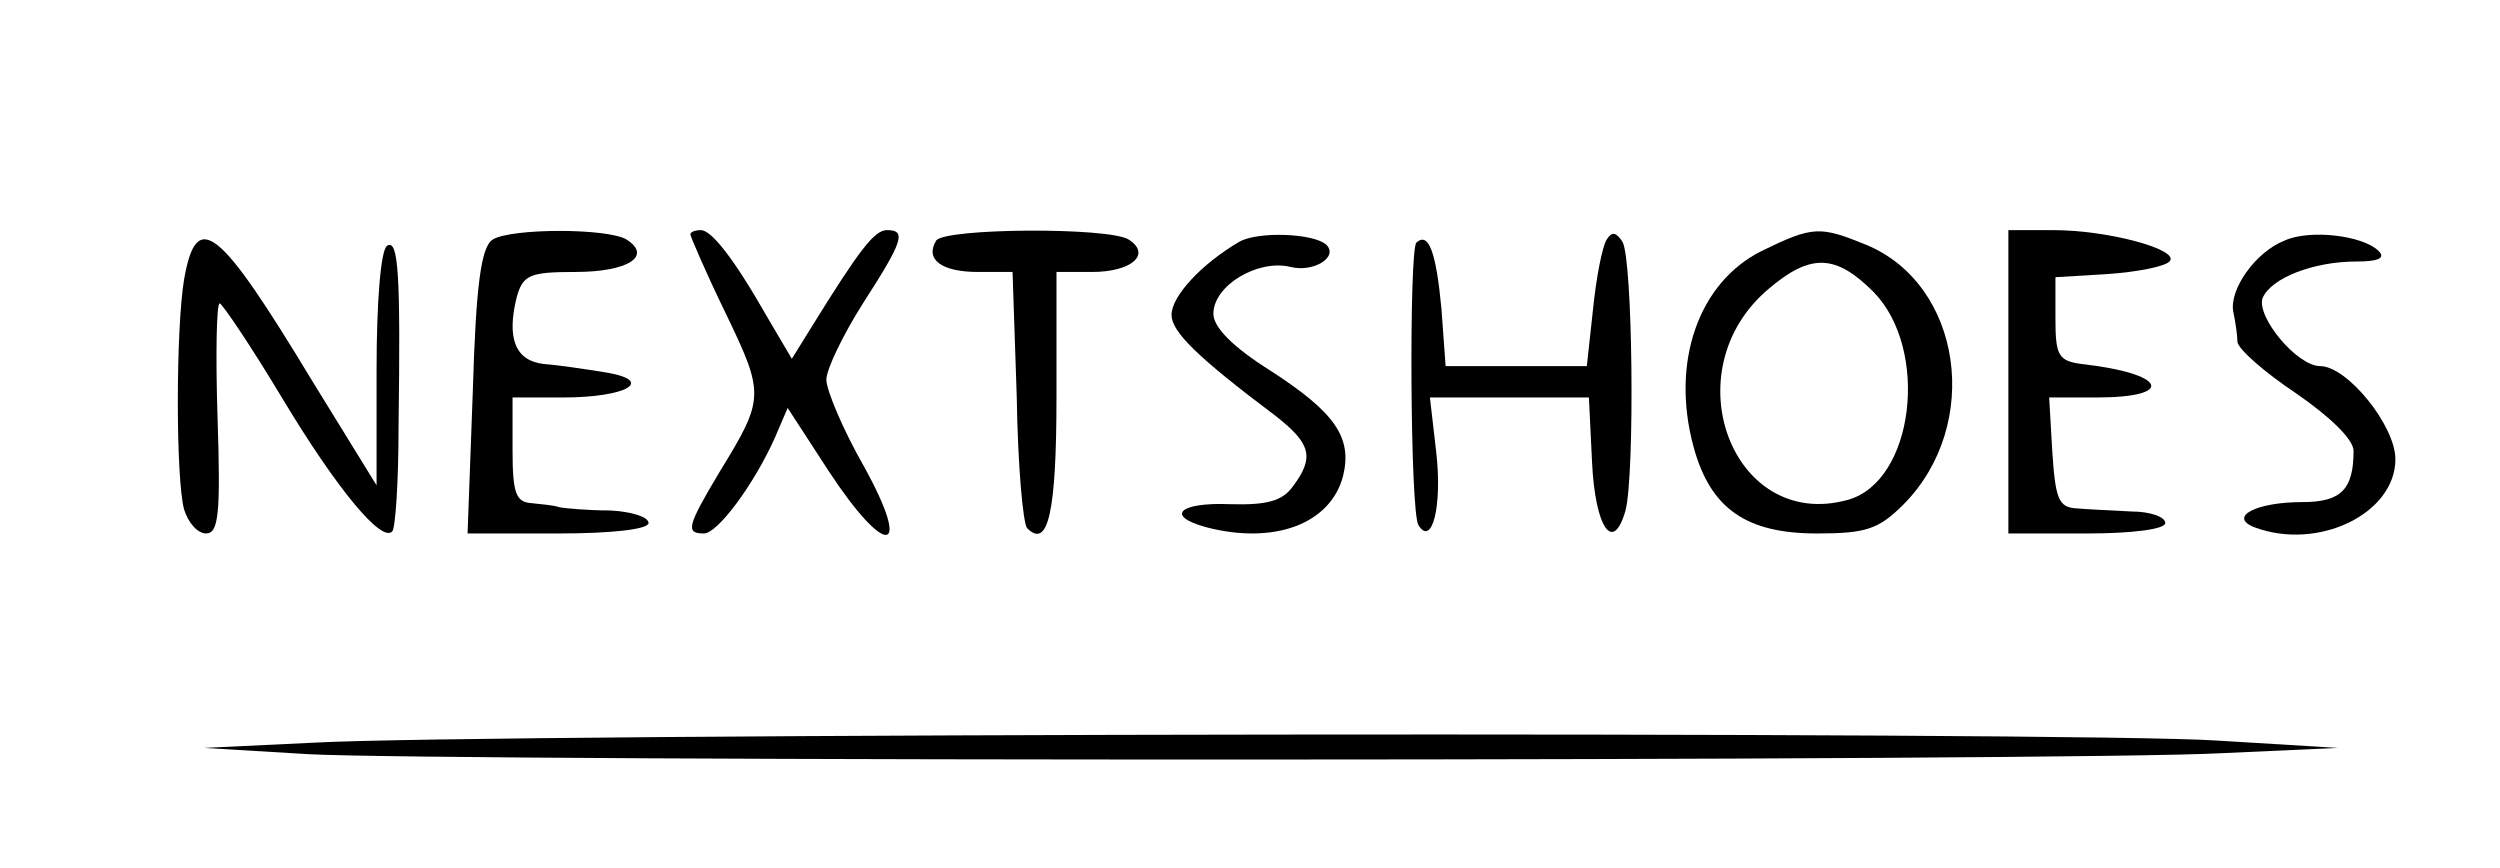
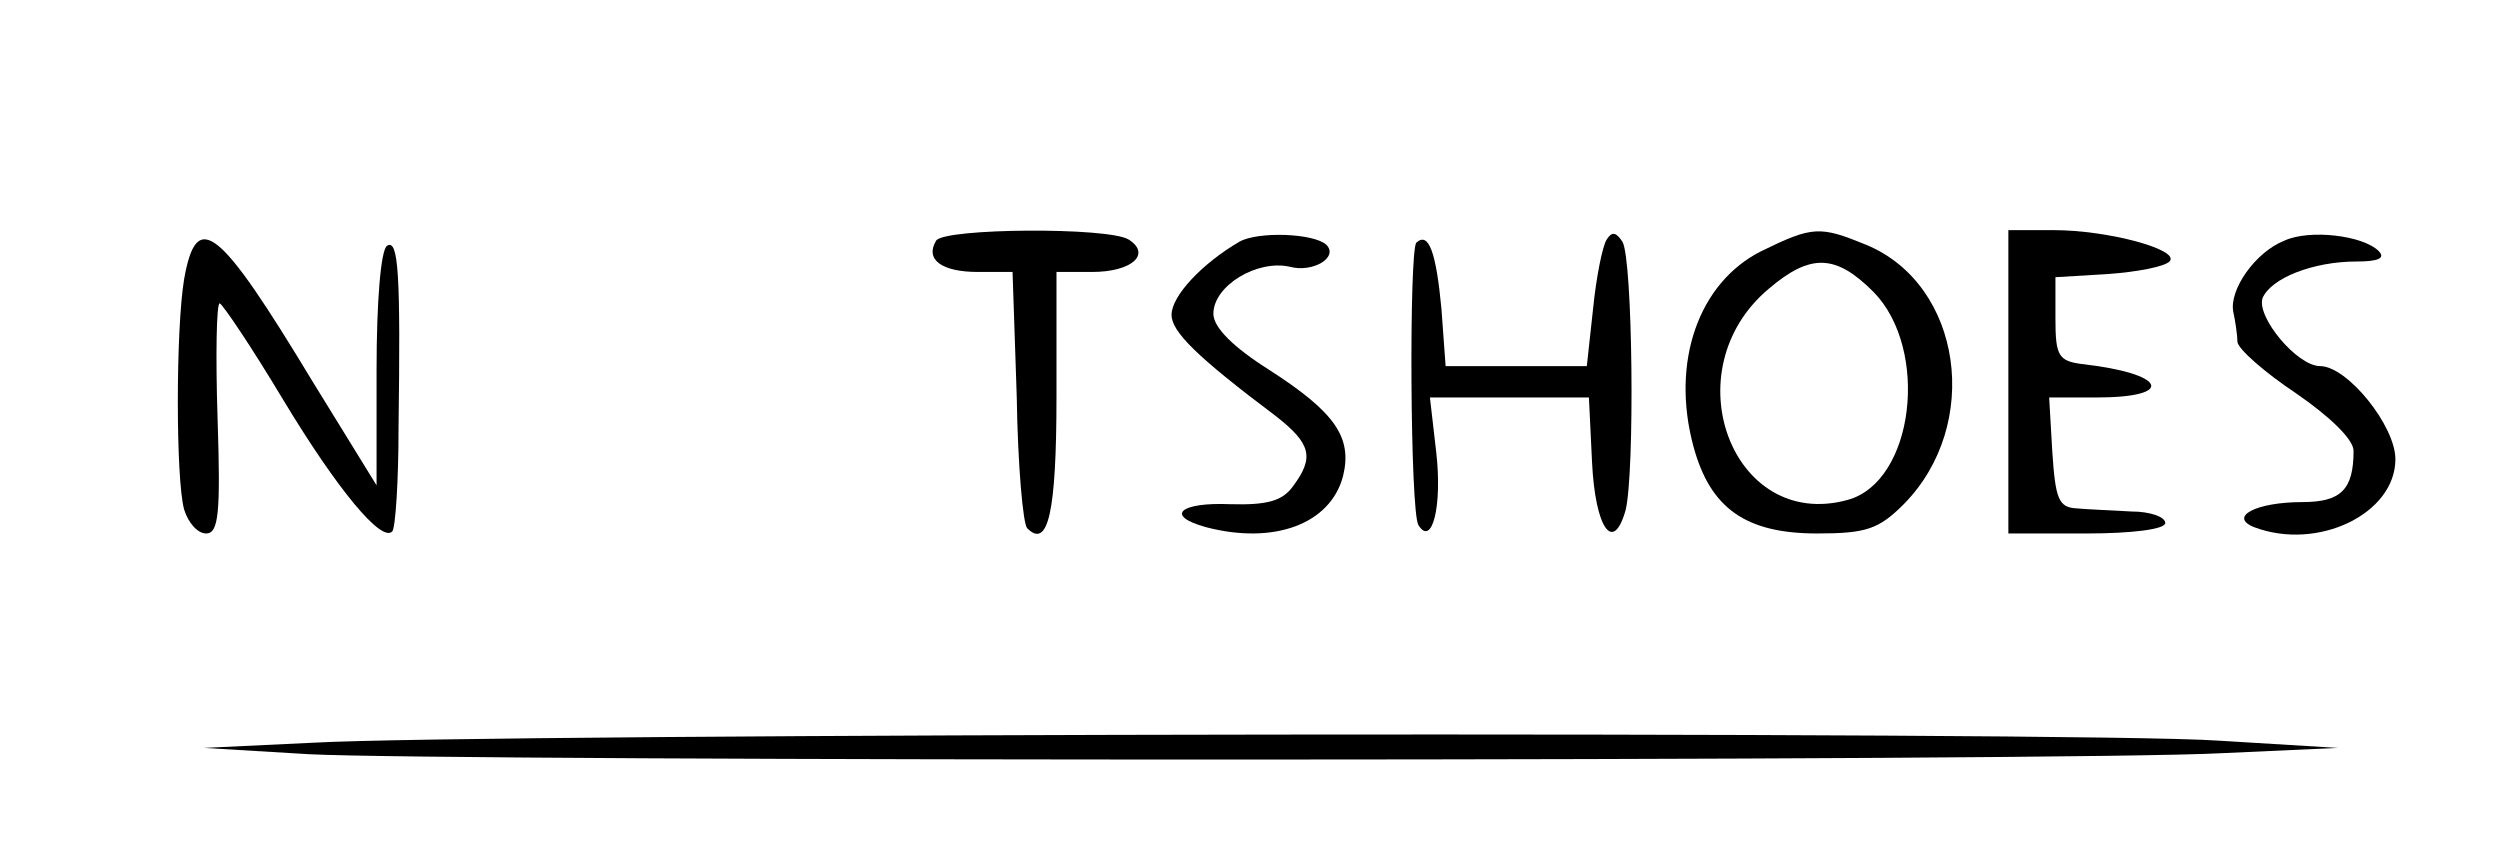
<svg xmlns="http://www.w3.org/2000/svg" version="1.0" width="239pt" height="83pt" viewBox="0 0 239 83" preserveAspectRatio="xMidYMid meet">
  <g transform="translate(0,83) scale(0.1,-0.1)" fill="#000000" stroke="none">
-     <path d="M471 601 c-11 -7 -16 -43 -19 -145 l-5 -136 87 0 c51 0 86 4 86 10 0 6 -17 11 -37 12 -21 0 -42 2 -48 3 -5 2 -18 3 -27 4 -15 1 -18 10 -18 51 l0 50 48 0 c61 0 89 16 41 24 -19 3 -45 7 -59 8 -27 3 -36 24 -26 64 6 21 12 24 56 24 50 0 74 15 49 31 -18 11 -110 11 -128 0z" />
-     <path d="M660 606 c0 -2 15 -37 34 -76 37 -77 37 -81 -6 -151 -31 -52 -33 -59 -15 -59 13 0 48 47 68 92 l12 28 39 -60 c55 -84 81 -81 34 4 -20 35 -36 73 -36 83 0 10 16 43 35 73 38 59 42 70 23 70 -12 0 -26 -18 -73 -94 l-18 -29 -23 39 c-33 58 -54 84 -64 84 -6 0 -10 -2 -10 -4z" />
    <path d="M895 600 c-11 -18 5 -30 40 -30 l33 0 4 -119 c1 -66 6 -122 10 -126 20 -20 28 15 28 126 l0 119 34 0 c38 0 57 17 35 31 -19 12 -176 11 -184 -1z" />
-     <path d="M1185 599 c-36 -21 -65 -52 -65 -70 0 -16 24 -40 100 -97 33 -26 37 -39 16 -67 -10 -14 -25 -18 -60 -17 -48 2 -63 -11 -23 -22 65 -17 119 3 131 49 9 37 -8 61 -70 101 -35 22 -54 41 -54 54 0 27 42 52 73 45 22 -6 47 9 35 21 -12 11 -65 13 -83 3z" />
+     <path d="M1185 599 c-36 -21 -65 -52 -65 -70 0 -16 24 -40 100 -97 33 -26 37 -39 16 -67 -10 -14 -25 -18 -60 -17 -48 2 -63 -11 -23 -22 65 -17 119 3 131 49 9 37 -8 61 -70 101 -35 22 -54 41 -54 54 0 27 42 52 73 45 22 -6 47 9 35 21 -12 11 -65 13 -83 3" />
    <path d="M1536 601 c-4 -6 -10 -36 -13 -66 l-6 -55 -67 0 -68 0 -4 55 c-5 53 -12 74 -24 63 -7 -8 -6 -257 2 -270 13 -21 23 18 17 70 l-6 52 76 0 76 0 3 -62 c3 -62 20 -88 32 -46 9 35 7 241 -3 257 -6 9 -10 10 -15 2z" />
    <path d="M1684 590 c-60 -30 -87 -106 -65 -187 16 -59 50 -83 118 -83 47 0 59 4 83 28 75 76 56 210 -36 248 -44 18 -51 18 -100 -6z m107 -39 c54 -55 39 -182 -25 -199 -110 -30 -168 124 -75 202 40 34 64 33 100 -3z" />
    <path d="M1920 465 l0 -145 75 0 c43 0 75 4 75 10 0 6 -15 11 -32 11 -18 1 -42 2 -53 3 -17 1 -20 9 -23 54 l-3 52 45 0 c77 0 67 23 -14 32 -22 3 -25 8 -25 43 l0 40 50 3 c28 2 54 7 59 12 11 11 -58 30 -111 30 l-43 0 0 -145z" />
    <path d="M2184 600 c-28 -11 -53 -47 -49 -68 2 -9 4 -23 4 -29 1 -7 26 -29 56 -49 32 -22 55 -44 55 -55 0 -37 -12 -49 -49 -49 -44 0 -71 -14 -46 -24 61 -23 135 13 135 65 0 32 -46 89 -72 89 -22 0 -61 47 -55 65 8 19 48 35 90 35 20 0 28 3 21 10 -15 15 -66 21 -90 10z" />
    <path d="M176 563 c-8 -48 -8 -191 0 -220 4 -13 13 -23 21 -23 12 0 14 19 11 110 -2 61 -1 110 2 110 3 -1 30 -41 60 -91 53 -88 95 -138 105 -127 3 3 6 47 6 99 2 147 0 181 -11 174 -6 -4 -10 -54 -10 -118 l0 -111 -61 99 c-90 149 -111 166 -123 98z" />
    <path d="M300 120 l-105 -5 100 -6 c131 -7 1688 -7 1830 1 l110 5 -115 7 c-131 9 -1660 7 -1820 -2z" />
  </g>
</svg>